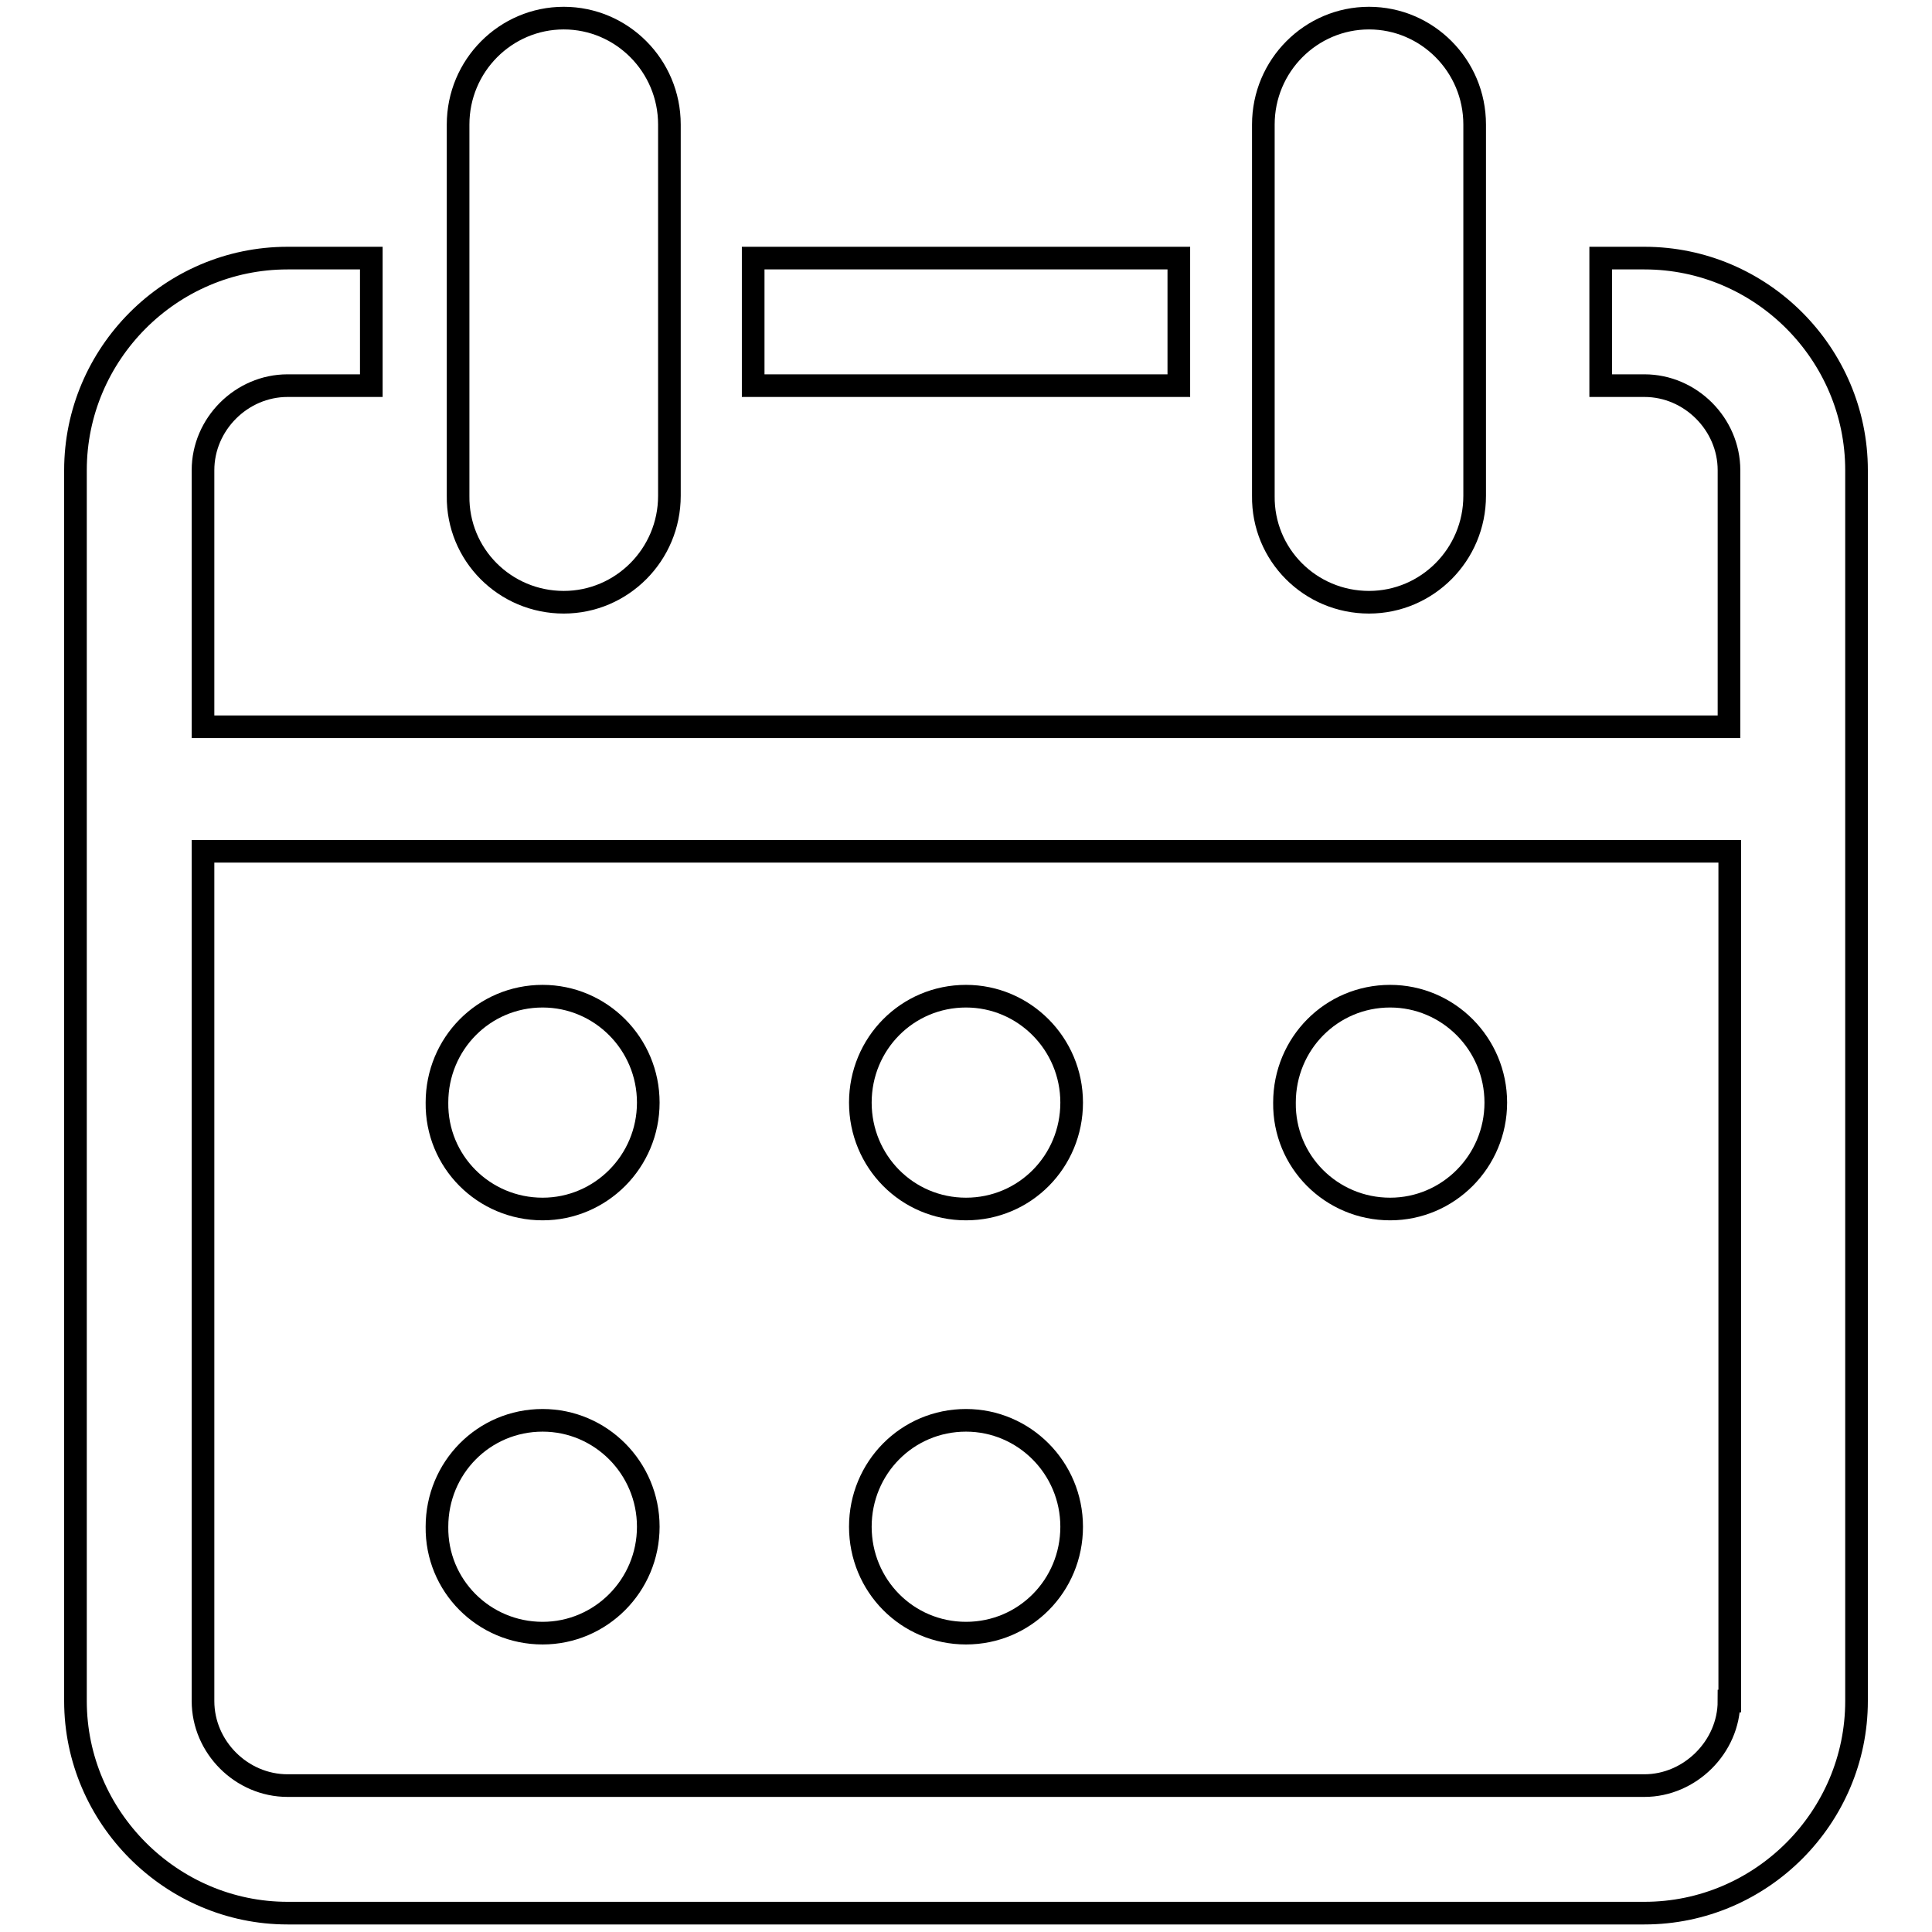
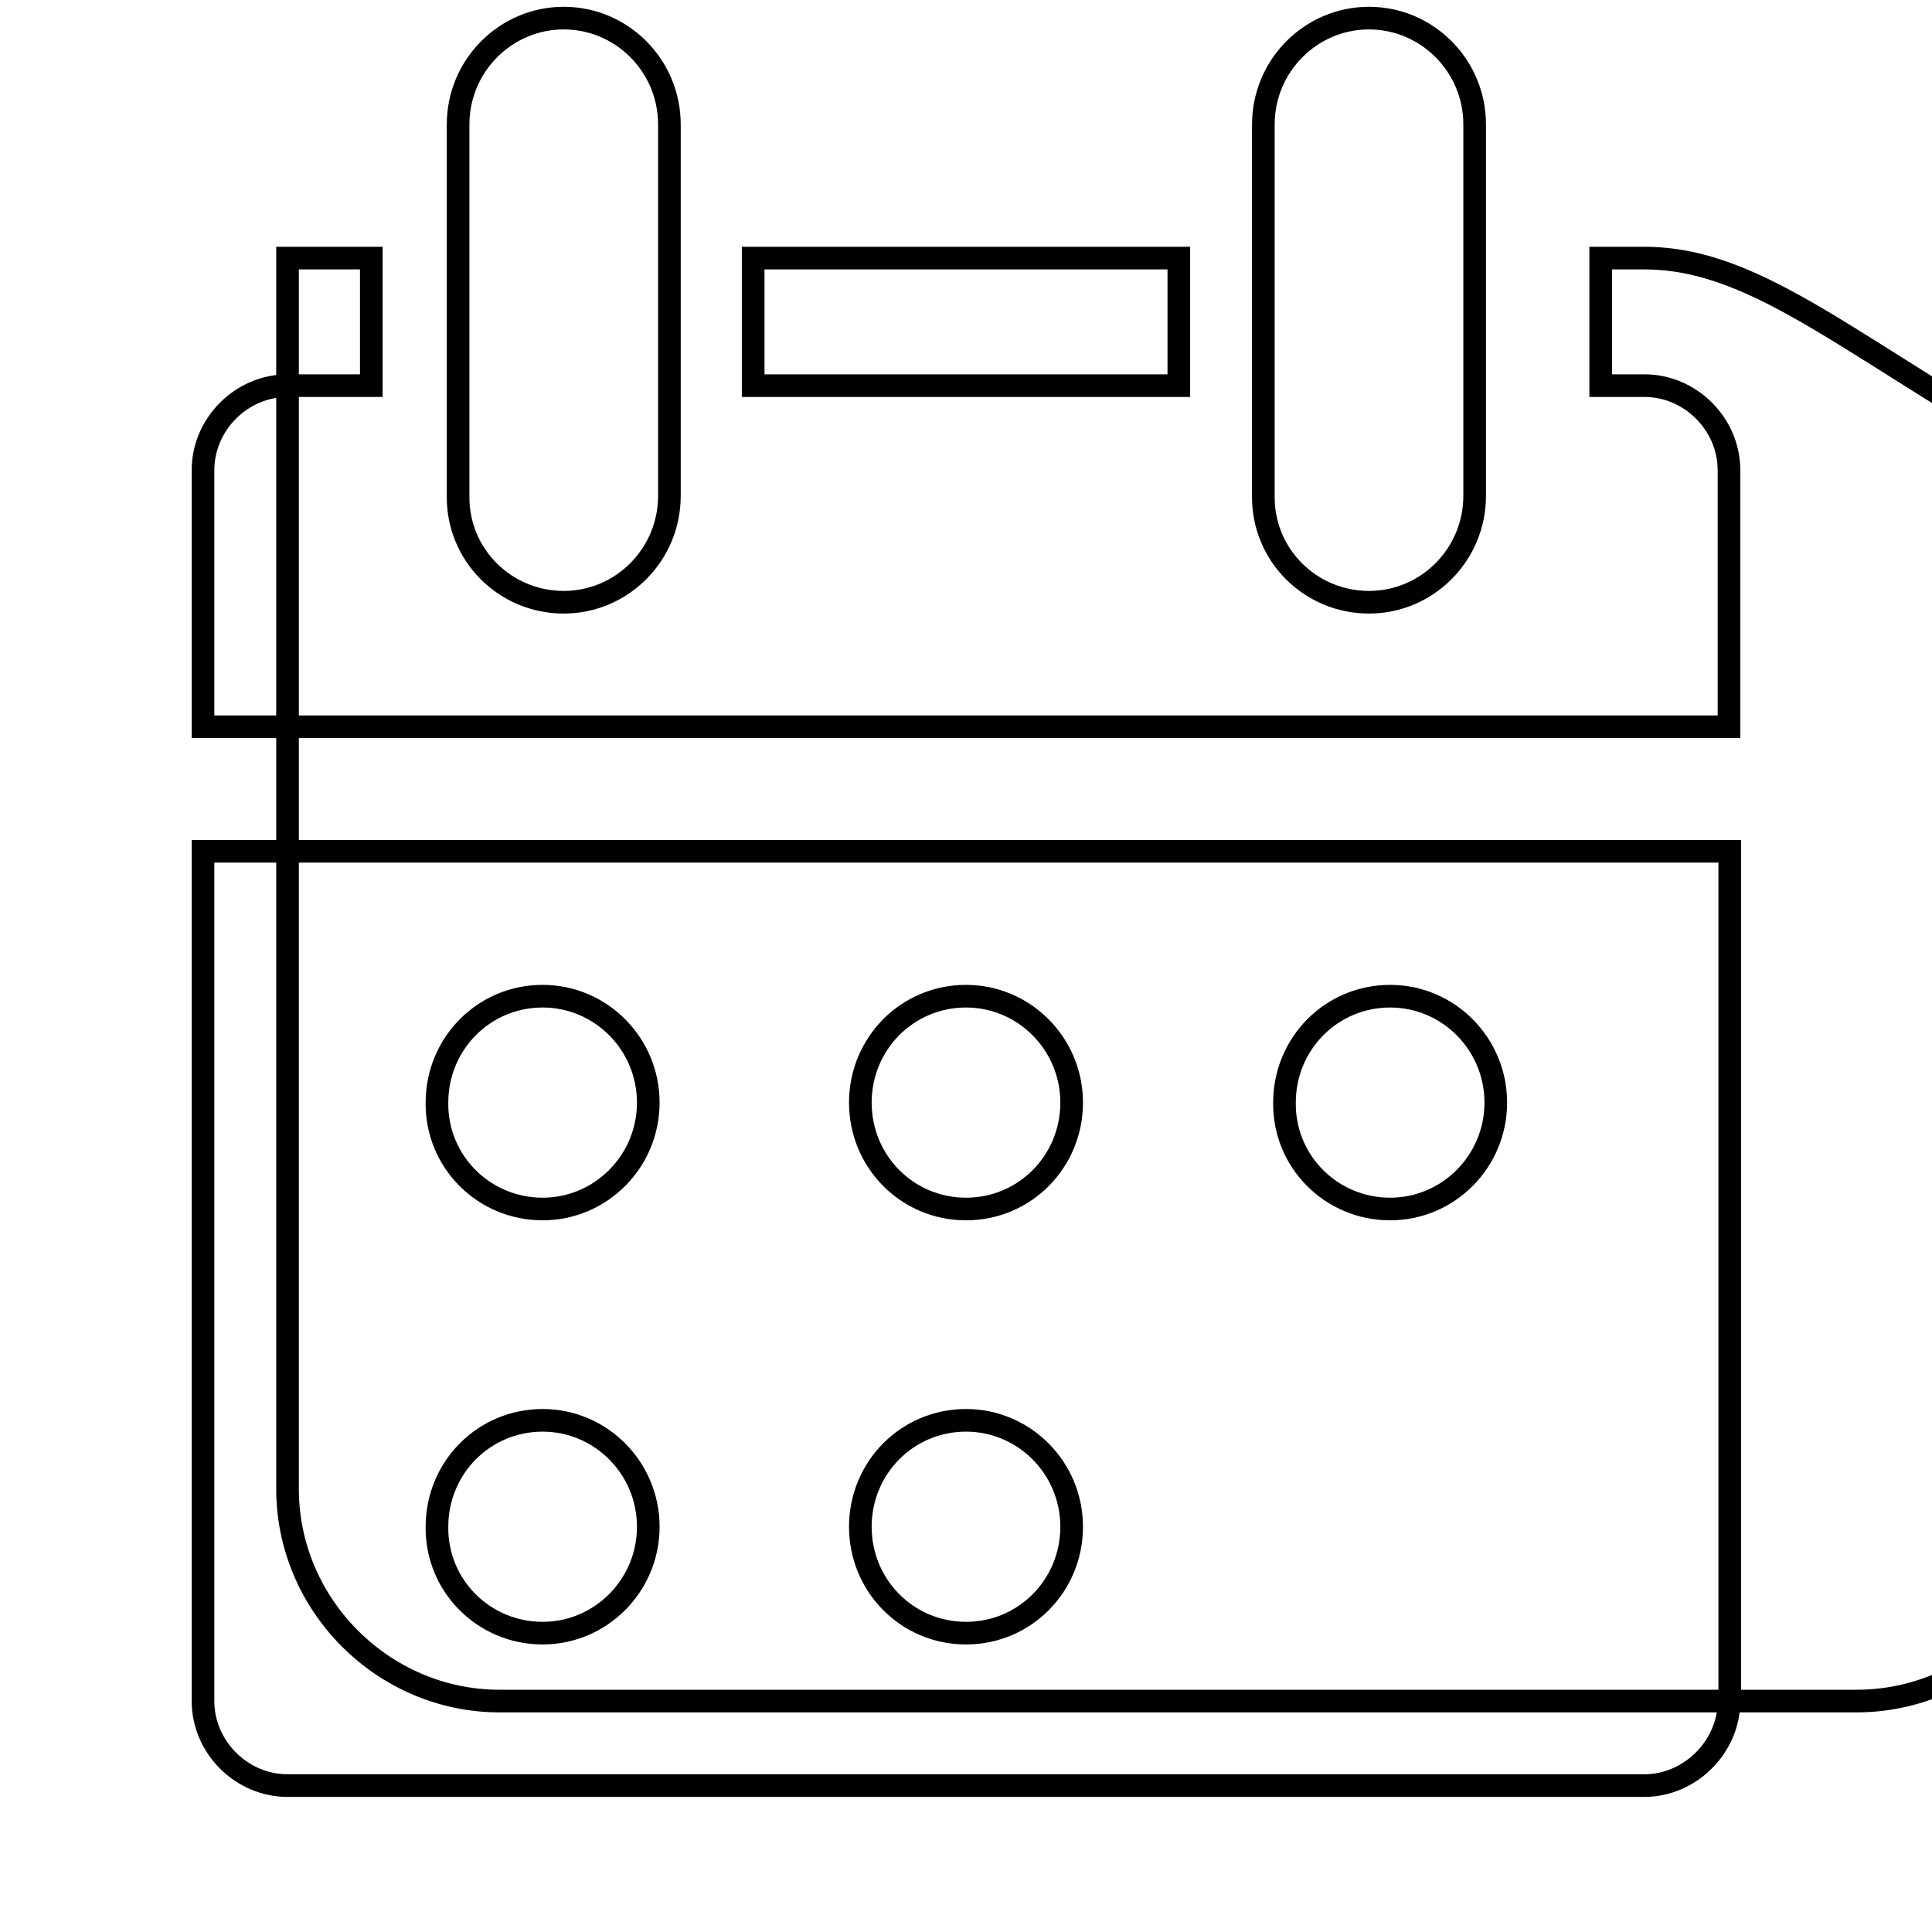
<svg xmlns="http://www.w3.org/2000/svg" version="1.1" x="0px" y="0px" viewBox="0 0 256 256" enable-background="new 0 0 256 256" xml:space="preserve">
  <g>
    <g>
      <g>
        <g id="_x32__x5F_4">
          <g>
-             <path stroke-width="3" fill-opacity="0" stroke="#000000" d="M74.7,79.8c7.7,0,14-6.3,14-14.1V16.5c0-7.8-6.3-14.1-14-14.1c-7.7,0-14,6.3-14,14.1v49.2C60.6,73.5,66.9,79.8,74.7,79.8z M181.4,79.8c7.7,0,14-6.3,14-14.1V16.5c0-7.8-6.3-14.1-14-14.1s-14,6.3-14,14.1v49.2C167.3,73.5,173.6,79.8,181.4,79.8z M156.2,34.2H99.8v16.9h56.4V34.2L156.2,34.2z M217.9,34.2h-5.8v16.9h5.8c6.1,0,11.2,5.1,11.2,11.2v34H26.9v-34c0-6.1,5.1-11.2,11.2-11.2h11.1V34.2H38.1C22.6,34.2,10,46.9,10,62.3v163.1c0,15.4,12.7,28.1,28.1,28.1h179.8c15.5,0,28.1-12.7,28.1-28.1V62.3C246,46.9,233.4,34.2,217.9,34.2z M229.1,225.4c0,6.1-5.2,11.2-11.2,11.2H38.1c-6.1,0-11.2-5.1-11.2-11.2V112.8h202.3V225.4z M71.9,160.2c7.7,0,14-6.3,14-14.1c0-7.8-6.3-14.1-14-14.1c-7.8,0-14,6.3-14,14.1C57.8,153.9,64.1,160.2,71.9,160.2z M128,160.2c7.8,0,14-6.3,14-14.1c0-7.8-6.3-14.1-14-14.1c-7.8,0-14,6.3-14,14.1C114,153.9,120.2,160.2,128,160.2z M71.9,216.4c7.7,0,14-6.3,14-14.1s-6.3-14.1-14-14.1c-7.8,0-14,6.3-14,14.1C57.8,210.1,64.1,216.4,71.9,216.4z M128,216.4c7.8,0,14-6.3,14-14.1s-6.3-14.1-14-14.1c-7.8,0-14,6.3-14,14.1S120.2,216.4,128,216.4z M184.2,160.2c7.7,0,14-6.3,14-14.1c0-7.8-6.3-14.1-14-14.1c-7.8,0-14,6.3-14,14.1C170.1,153.9,176.4,160.2,184.2,160.2z" />
+             <path stroke-width="3" fill-opacity="0" stroke="#000000" d="M74.7,79.8c7.7,0,14-6.3,14-14.1V16.5c0-7.8-6.3-14.1-14-14.1c-7.7,0-14,6.3-14,14.1v49.2C60.6,73.5,66.9,79.8,74.7,79.8z M181.4,79.8c7.7,0,14-6.3,14-14.1V16.5c0-7.8-6.3-14.1-14-14.1s-14,6.3-14,14.1v49.2C167.3,73.5,173.6,79.8,181.4,79.8z M156.2,34.2H99.8v16.9h56.4V34.2L156.2,34.2z M217.9,34.2h-5.8v16.9h5.8c6.1,0,11.2,5.1,11.2,11.2v34H26.9v-34c0-6.1,5.1-11.2,11.2-11.2h11.1V34.2H38.1v163.1c0,15.4,12.7,28.1,28.1,28.1h179.8c15.5,0,28.1-12.7,28.1-28.1V62.3C246,46.9,233.4,34.2,217.9,34.2z M229.1,225.4c0,6.1-5.2,11.2-11.2,11.2H38.1c-6.1,0-11.2-5.1-11.2-11.2V112.8h202.3V225.4z M71.9,160.2c7.7,0,14-6.3,14-14.1c0-7.8-6.3-14.1-14-14.1c-7.8,0-14,6.3-14,14.1C57.8,153.9,64.1,160.2,71.9,160.2z M128,160.2c7.8,0,14-6.3,14-14.1c0-7.8-6.3-14.1-14-14.1c-7.8,0-14,6.3-14,14.1C114,153.9,120.2,160.2,128,160.2z M71.9,216.4c7.7,0,14-6.3,14-14.1s-6.3-14.1-14-14.1c-7.8,0-14,6.3-14,14.1C57.8,210.1,64.1,216.4,71.9,216.4z M128,216.4c7.8,0,14-6.3,14-14.1s-6.3-14.1-14-14.1c-7.8,0-14,6.3-14,14.1S120.2,216.4,128,216.4z M184.2,160.2c7.7,0,14-6.3,14-14.1c0-7.8-6.3-14.1-14-14.1c-7.8,0-14,6.3-14,14.1C170.1,153.9,176.4,160.2,184.2,160.2z" />
          </g>
        </g>
      </g>
      <g />
      <g />
      <g />
      <g />
      <g />
      <g />
      <g />
      <g />
      <g />
      <g />
      <g />
      <g />
      <g />
      <g />
      <g />
    </g>
  </g>
</svg>